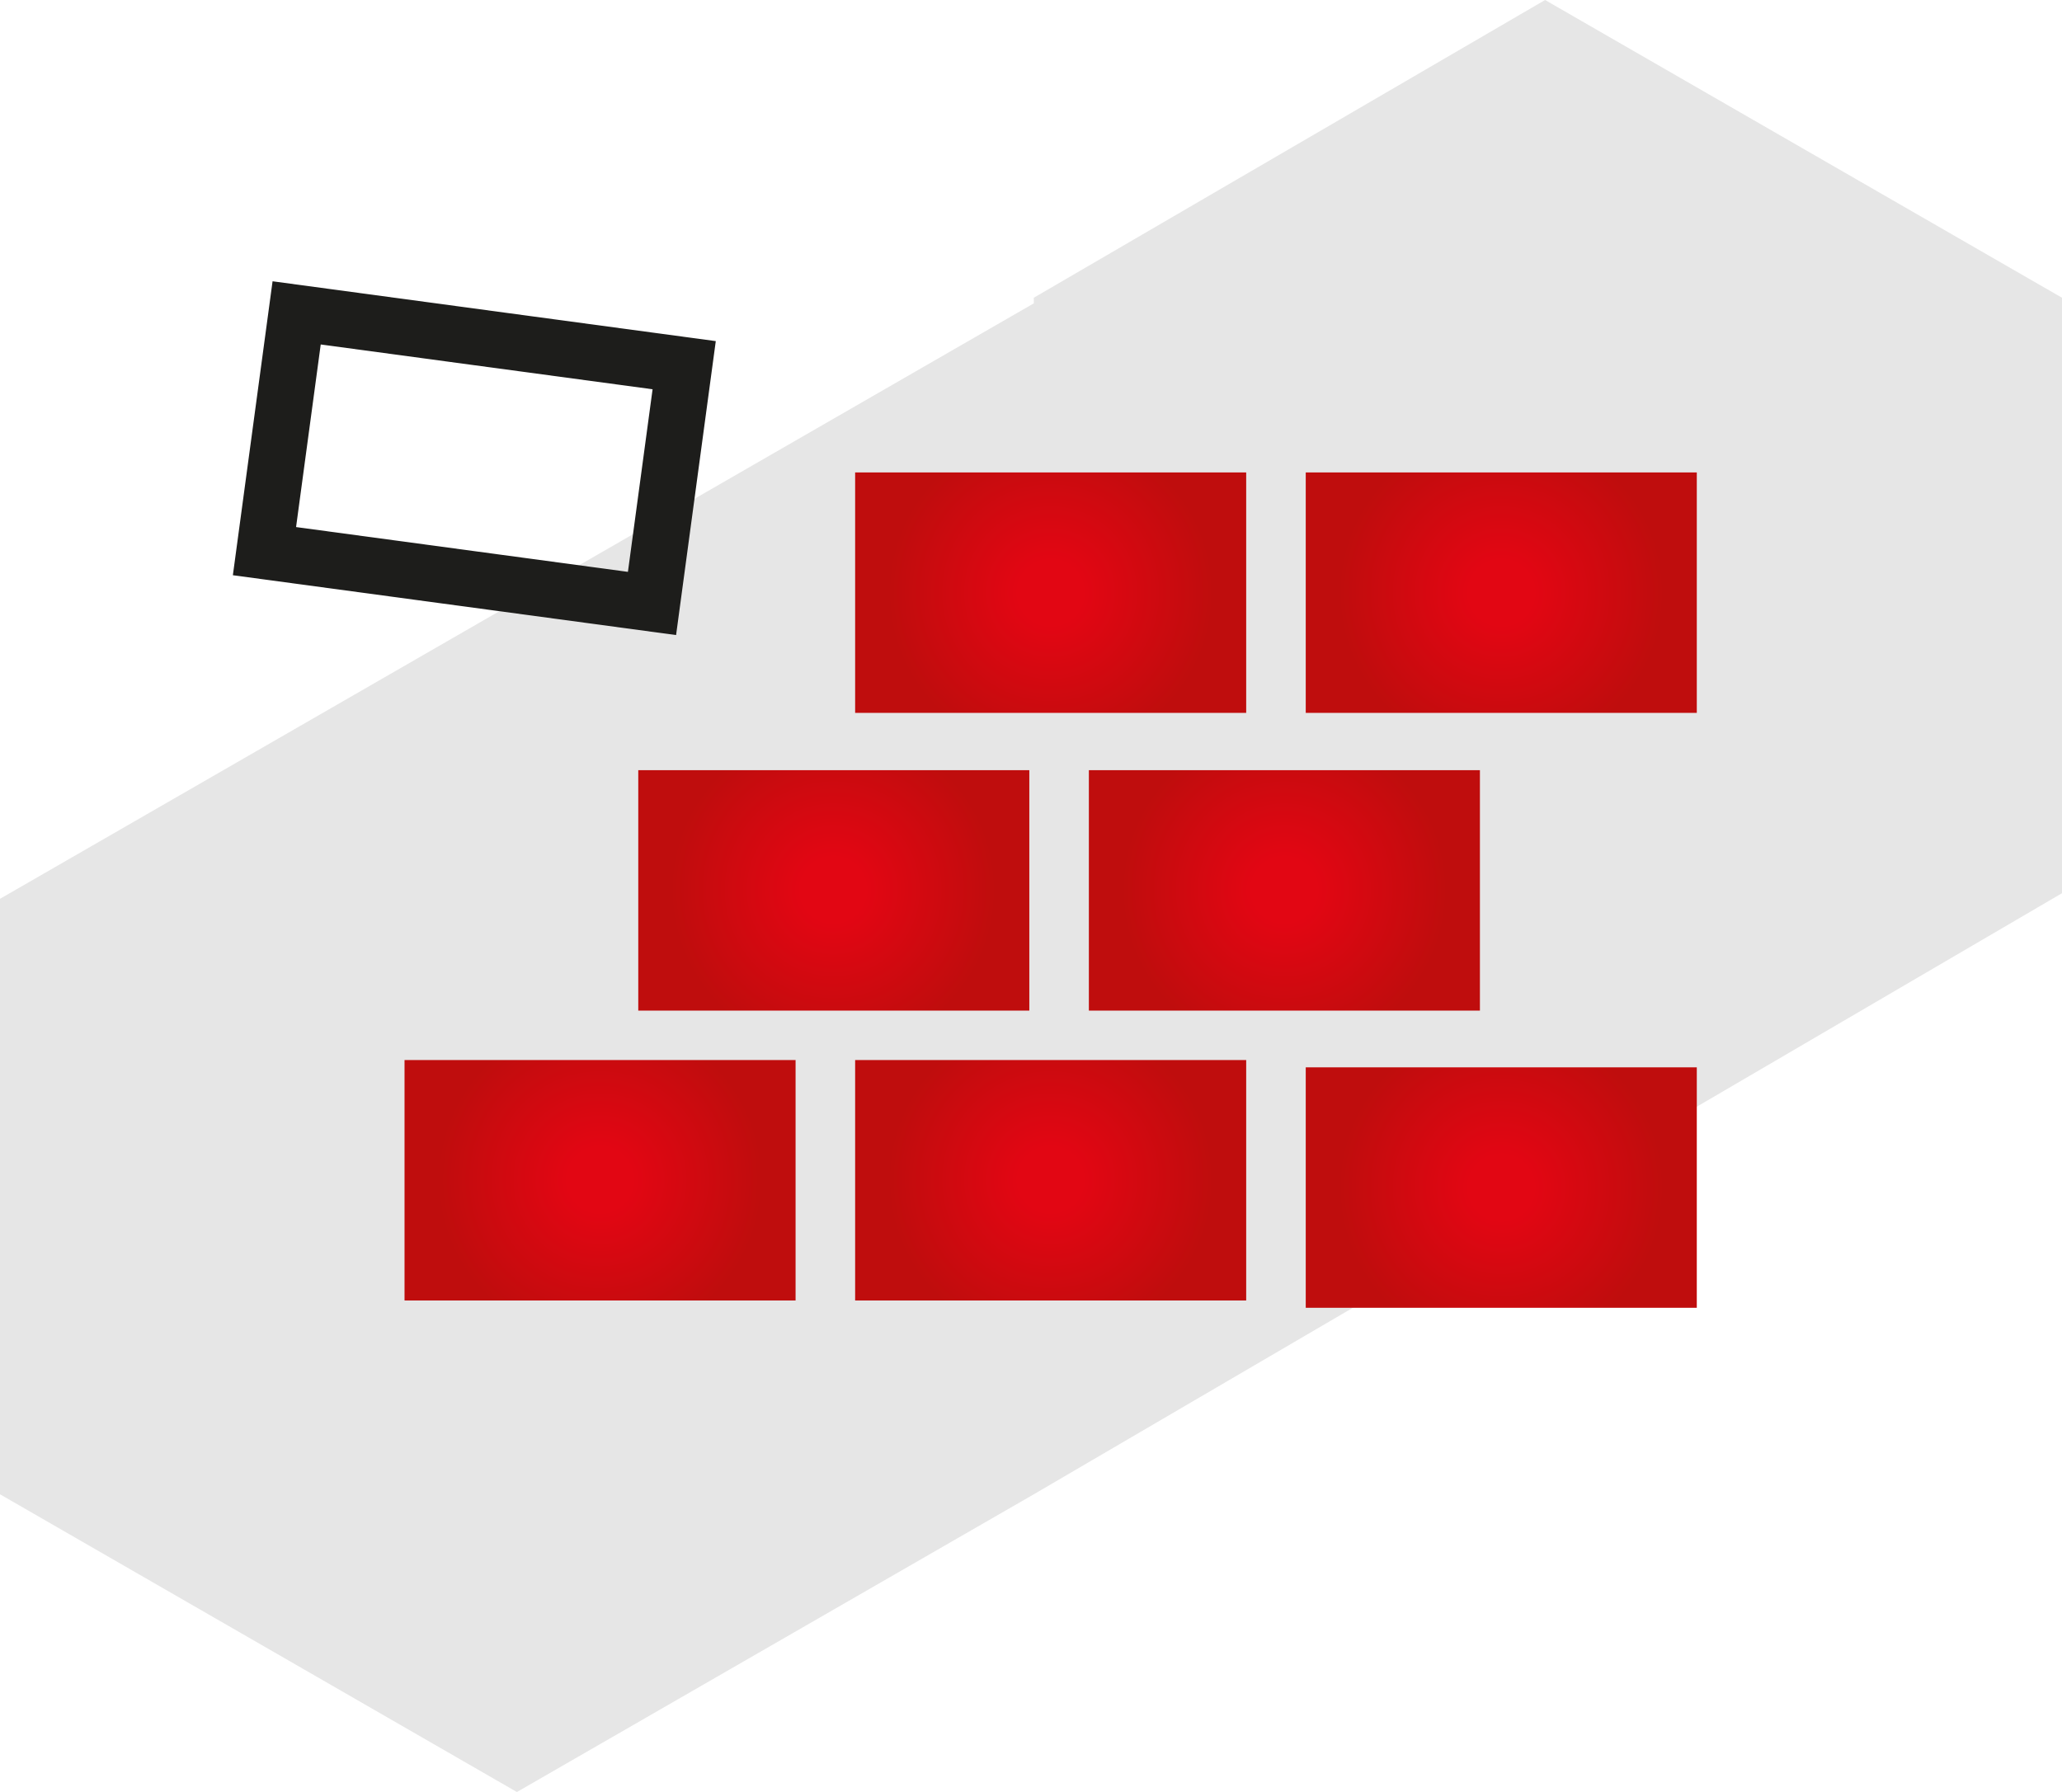
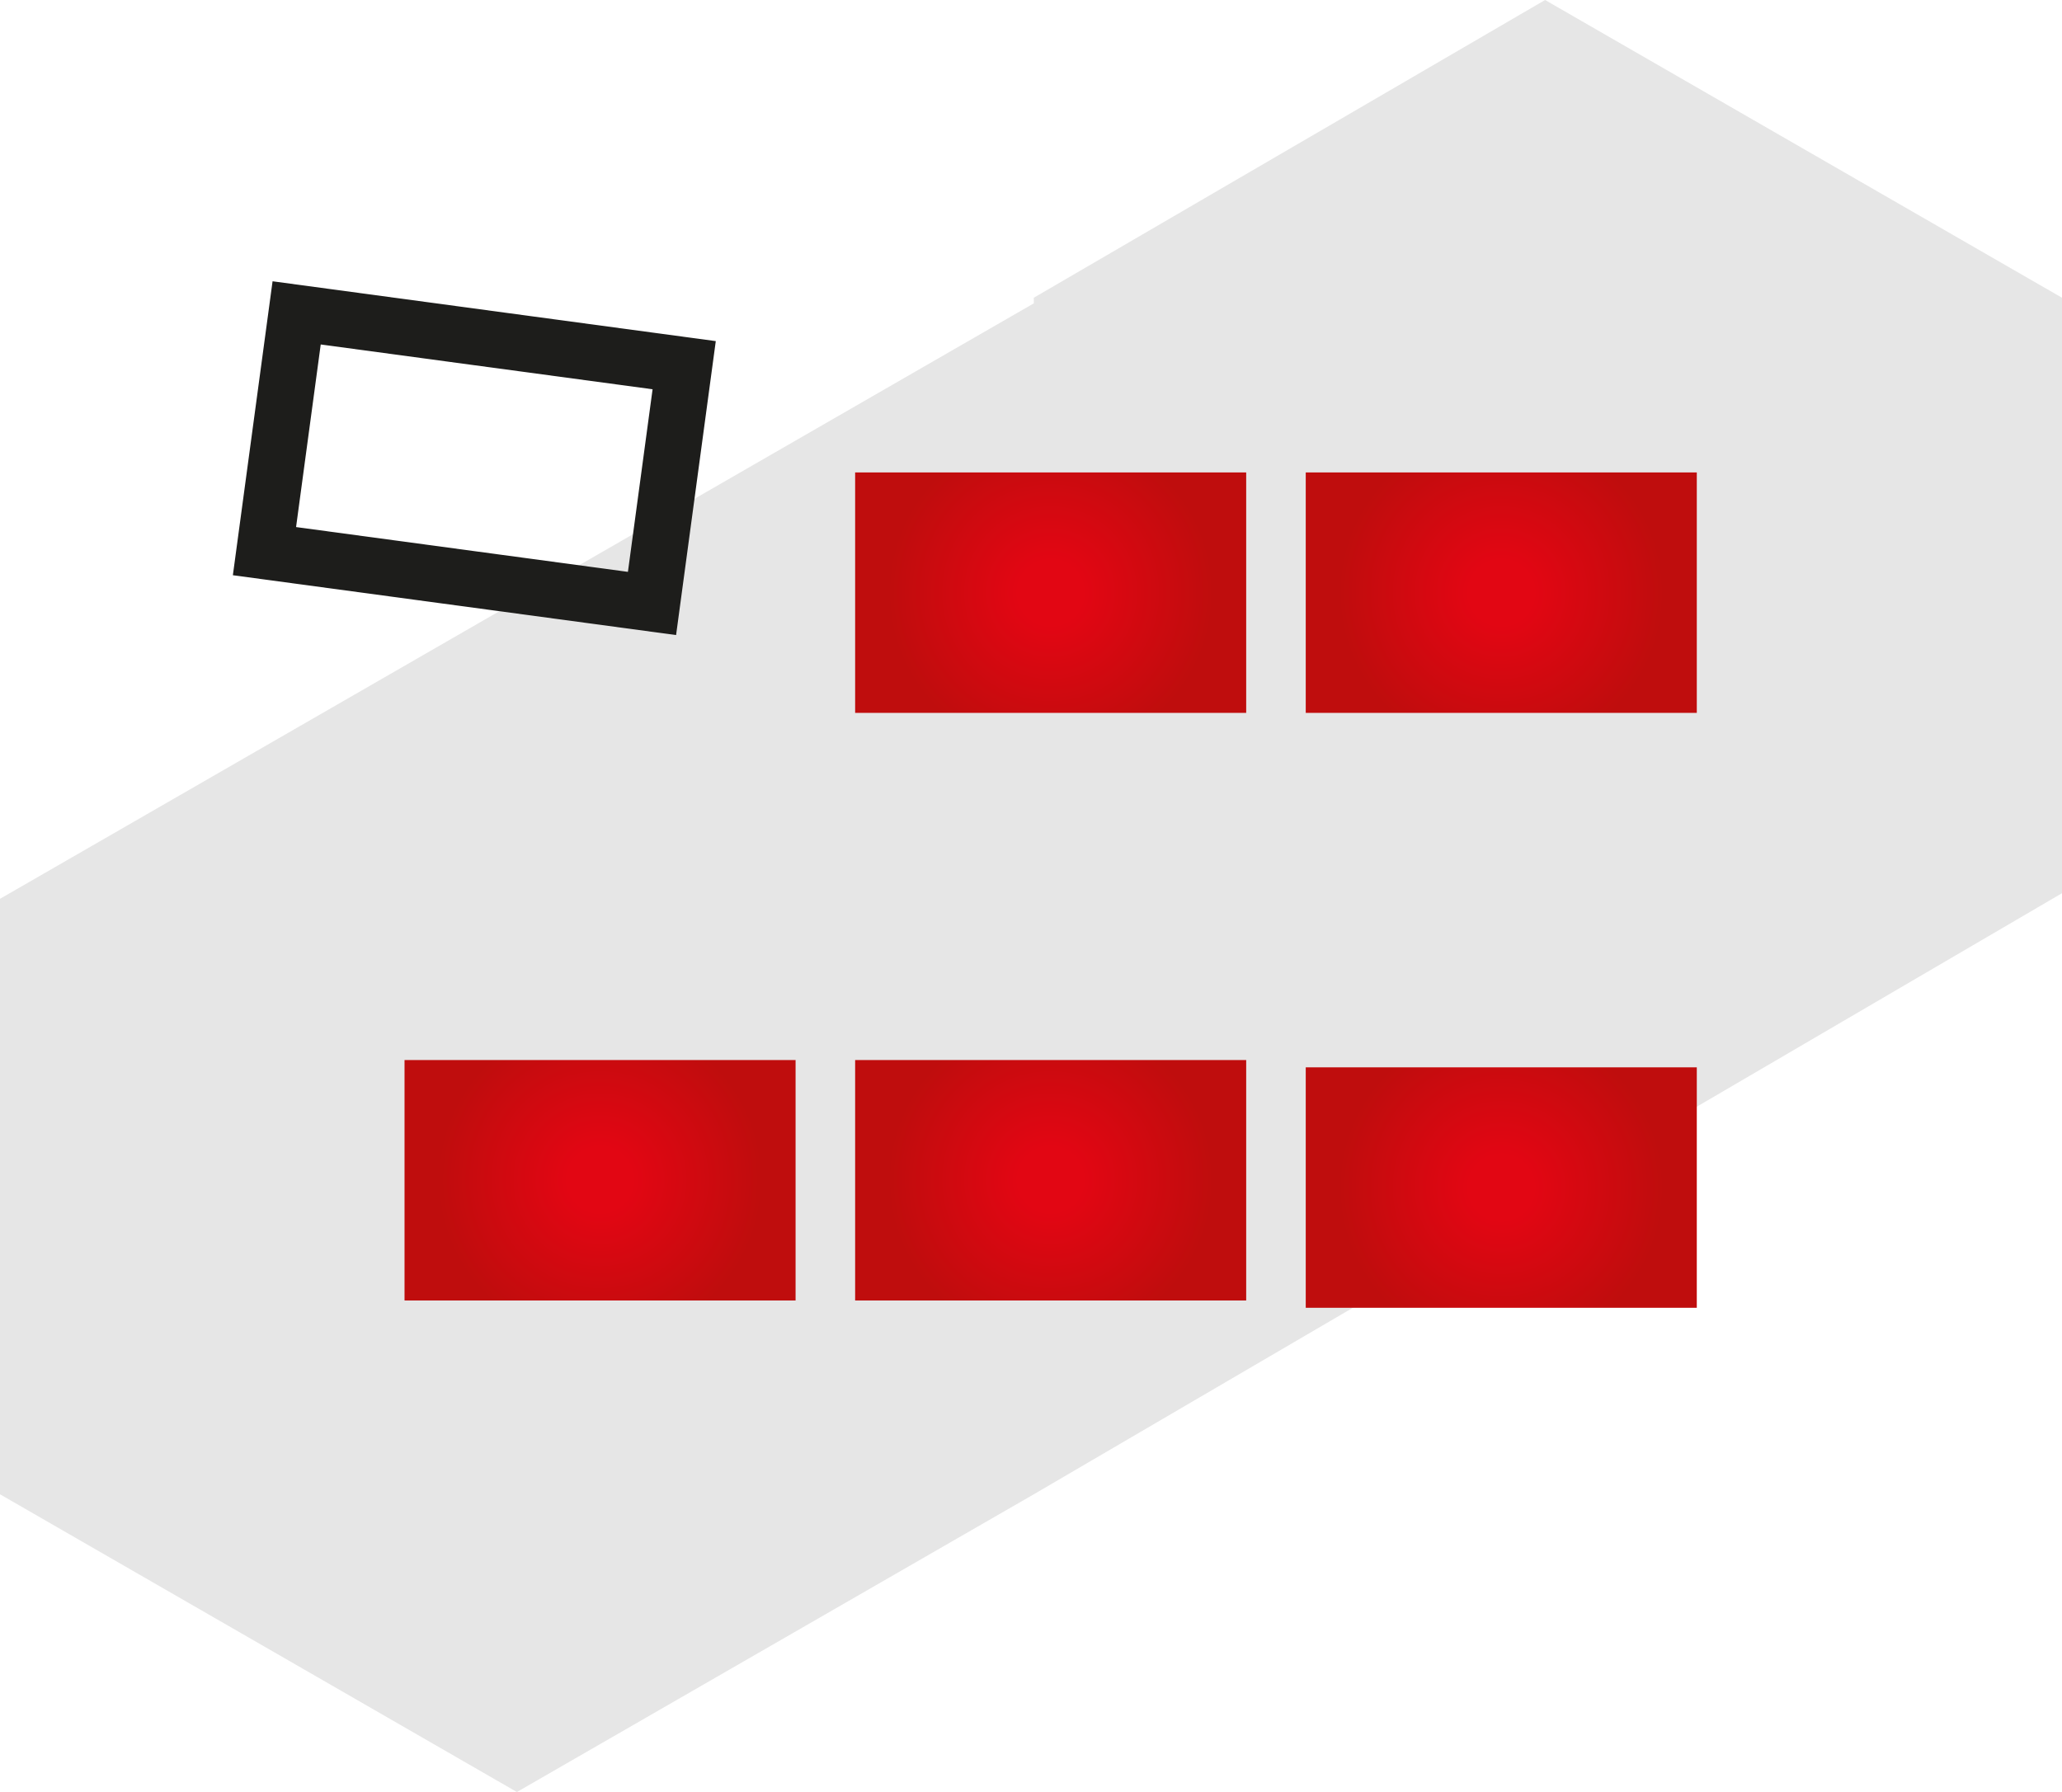
<svg xmlns="http://www.w3.org/2000/svg" xmlns:xlink="http://www.w3.org/1999/xlink" id="Calque_2" data-name="Calque 2" viewBox="0 0 36.7 31.9">
  <defs>
    <style>      .cls-1 {        fill: url(#Dégradé_sans_nom-5);      }      .cls-2 {        fill: url(#Dégradé_sans_nom-7);      }      .cls-3 {        fill: none;        stroke: #1d1d1b;        stroke-miterlimit: 10;      }      .cls-4 {        fill: url(#Dégradé_sans_nom-3);      }      .cls-5 {        fill: url(#Dégradé_sans_nom-4);      }      .cls-6 {        fill: url(#Dégradé_sans_nom-6);      }      .cls-7 {        fill: url(#Dégradé_sans_nom);      }      .cls-8 {        fill: url(#Dégradé_sans_nom-2);      }      .cls-9 {        fill: #e6e6e6;      }    </style>
    <radialGradient id="Dégradé_sans_nom" data-name="Dégradé sans nom" cx="18.7" cy="10.55" fx="18.7" fy="10.55" r="2.89" gradientUnits="userSpaceOnUse">
      <stop offset=".2" stop-color="#e20613" />
      <stop offset="1" stop-color="#bf0d0d" />
    </radialGradient>
    <radialGradient id="Dégradé_sans_nom-2" data-name="Dégradé sans nom" cx="26.72" cy="21.14" fx="26.72" fy="21.14" r="2.89" xlink:href="#Dégradé_sans_nom" />
    <radialGradient id="Dégradé_sans_nom-3" data-name="Dégradé sans nom" cx="14.83" cy="15.84" fx="14.83" fy="15.84" xlink:href="#Dégradé_sans_nom" />
    <radialGradient id="Dégradé_sans_nom-4" data-name="Dégradé sans nom" cx="22.86" cy="15.84" fx="22.86" fy="15.84" xlink:href="#Dégradé_sans_nom" />
    <radialGradient id="Dégradé_sans_nom-5" data-name="Dégradé sans nom" cx="10.68" cy="21" fx="10.68" fy="21" xlink:href="#Dégradé_sans_nom" />
    <radialGradient id="Dégradé_sans_nom-6" data-name="Dégradé sans nom" cy="21" fy="21" xlink:href="#Dégradé_sans_nom" />
    <radialGradient id="Dégradé_sans_nom-7" data-name="Dégradé sans nom" cx="26.72" fx="26.72" xlink:href="#Dégradé_sans_nom" />
  </defs>
  <g id="Calque_1-2" data-name="Calque 1">
    <polygon class="cls-9" points="36.7 5.3 27.5 0 18.4 5.3 18.4 5.4 0 16 0 26.6 9.2 31.9 18.4 26.6 18.4 26.6 36.7 15.9 36.7 5.3" />
    <rect class="cls-7" x="15.22" y="8.41" width="6.96" height="4.28" />
    <rect class="cls-8" x="23.24" y="19" width="6.96" height="4.28" />
-     <rect class="cls-4" x="11.36" y="13.71" width="6.96" height="4.28" />
-     <rect class="cls-5" x="19.38" y="13.71" width="6.96" height="4.28" />
    <rect class="cls-1" x="7.2" y="18.87" width="6.96" height="4.28" />
    <rect class="cls-6" x="15.22" y="18.87" width="6.96" height="4.28" />
    <rect class="cls-2" x="23.24" y="8.41" width="6.96" height="4.28" />
    <rect class="cls-3" x="4.96" y="6.02" width="6.96" height="4.28" transform="translate(1.17 -1.06) rotate(7.69)" />
  </g>
</svg>